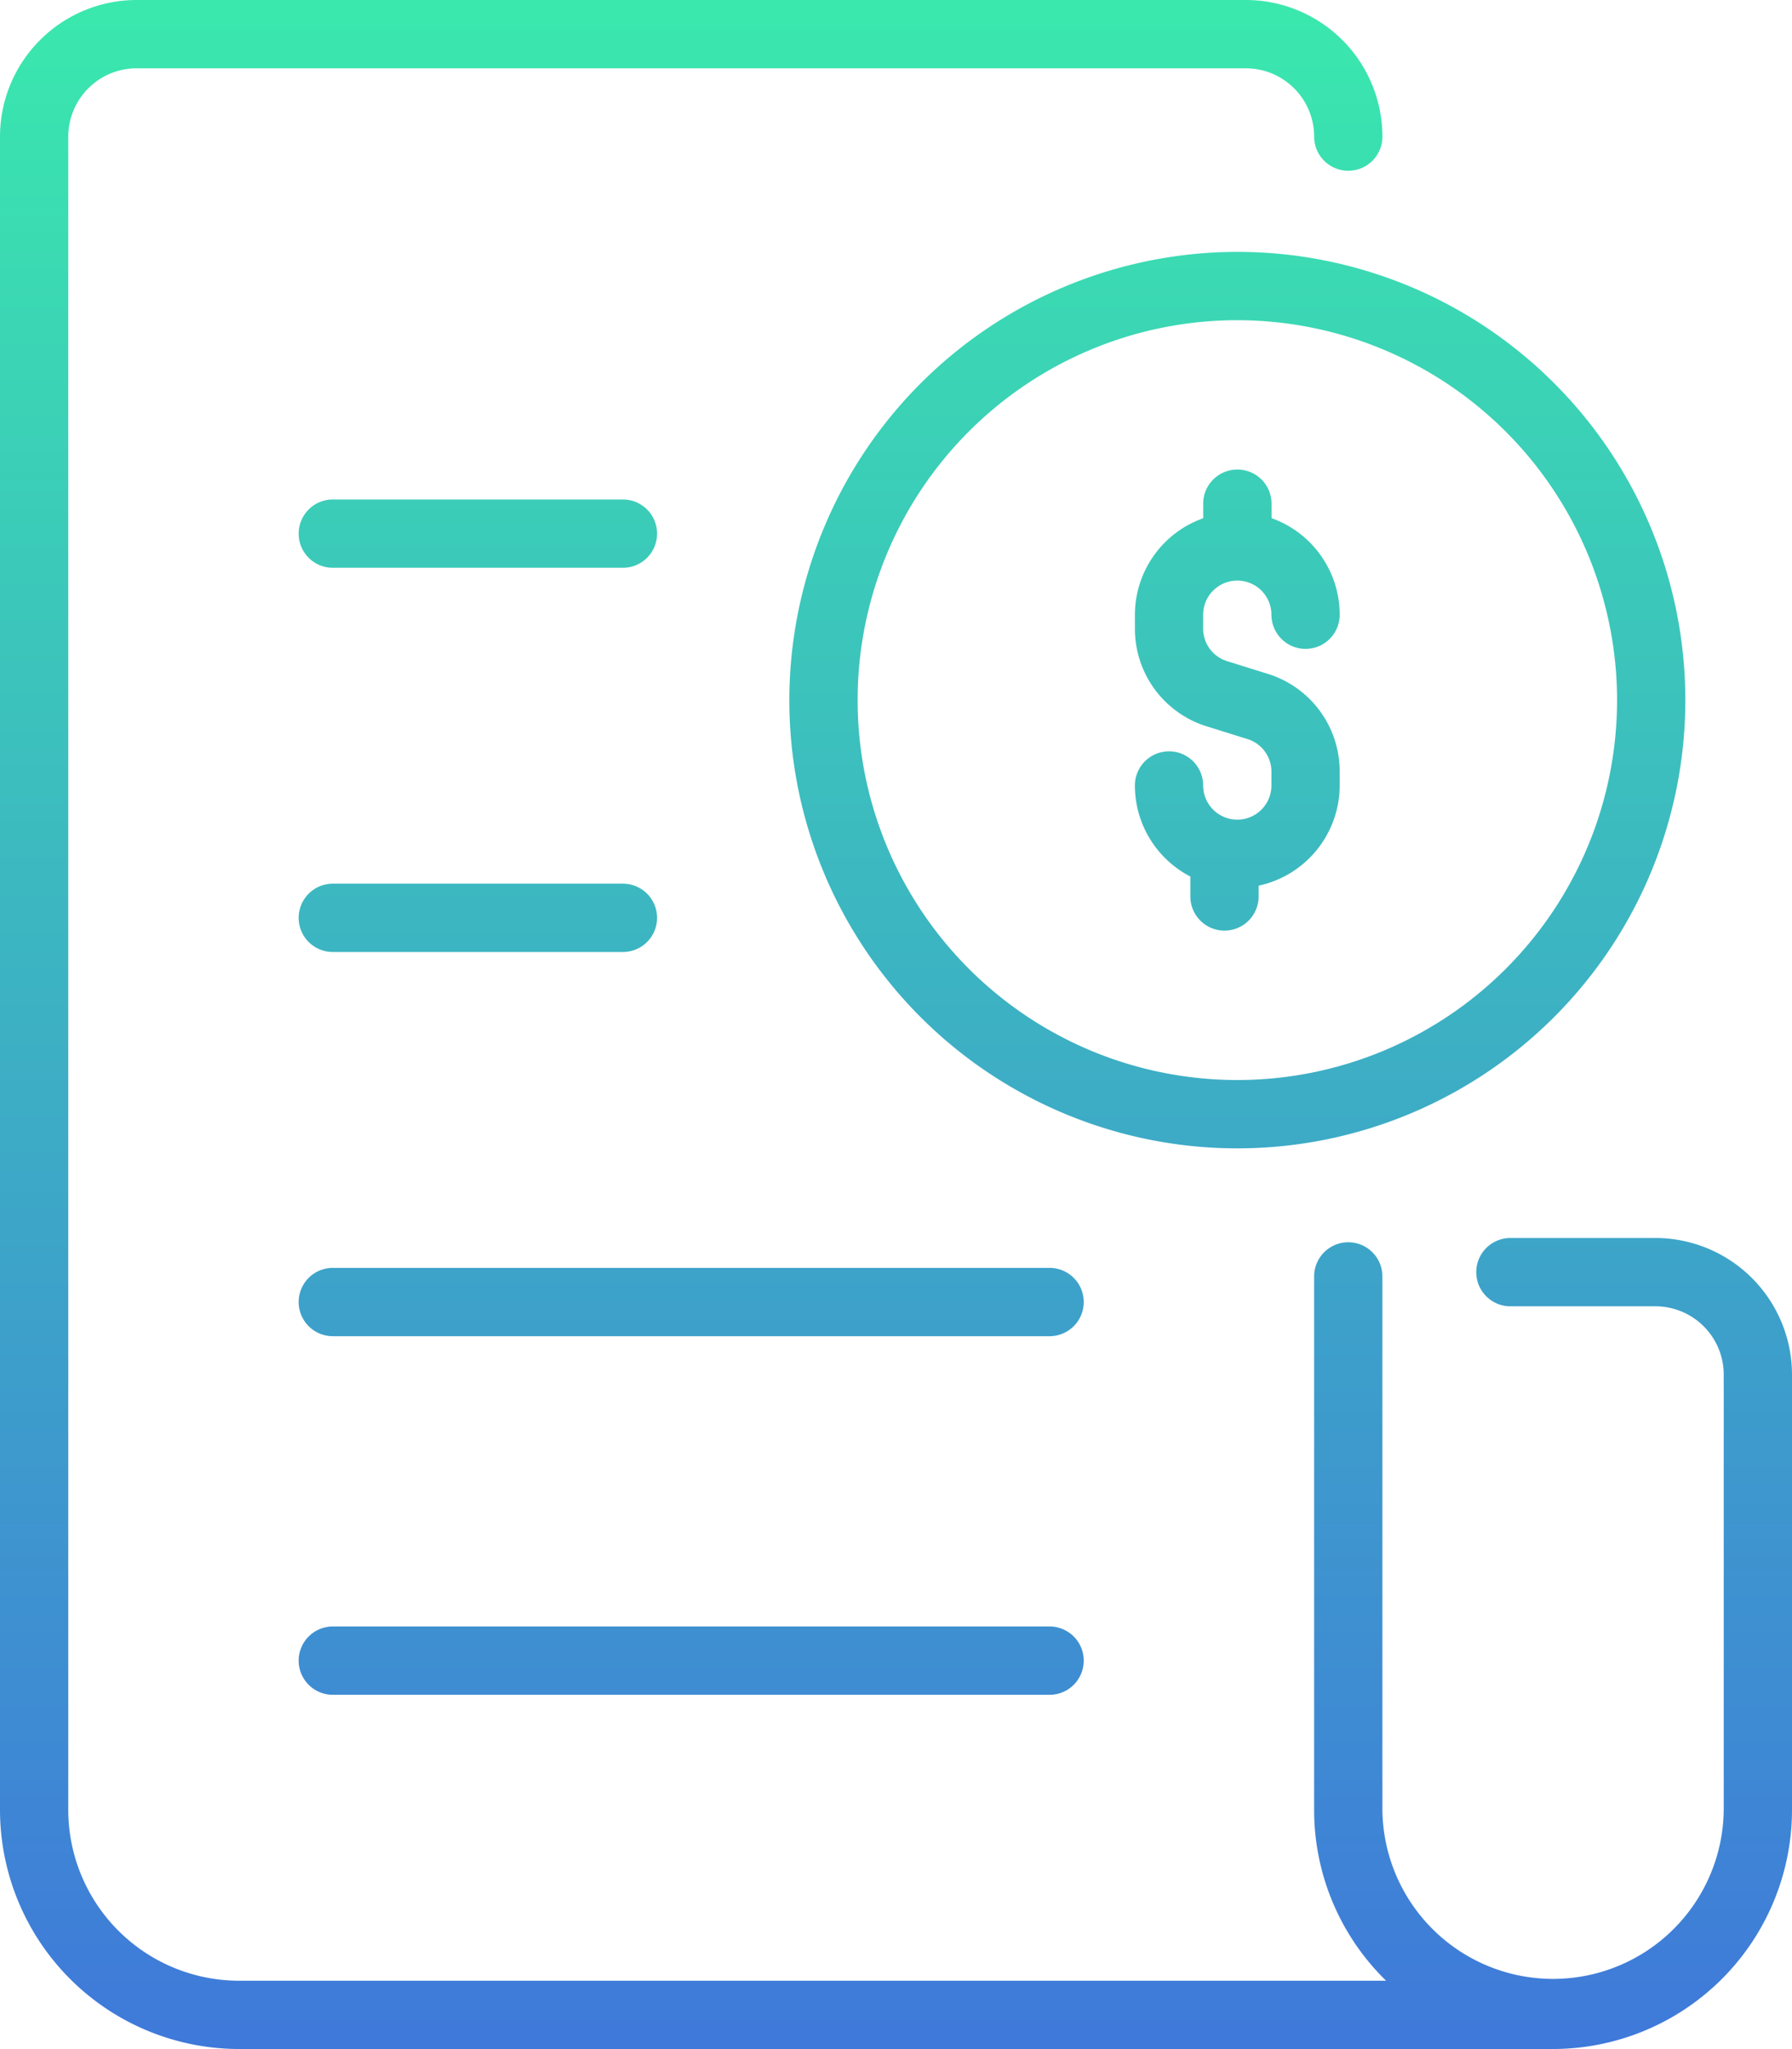
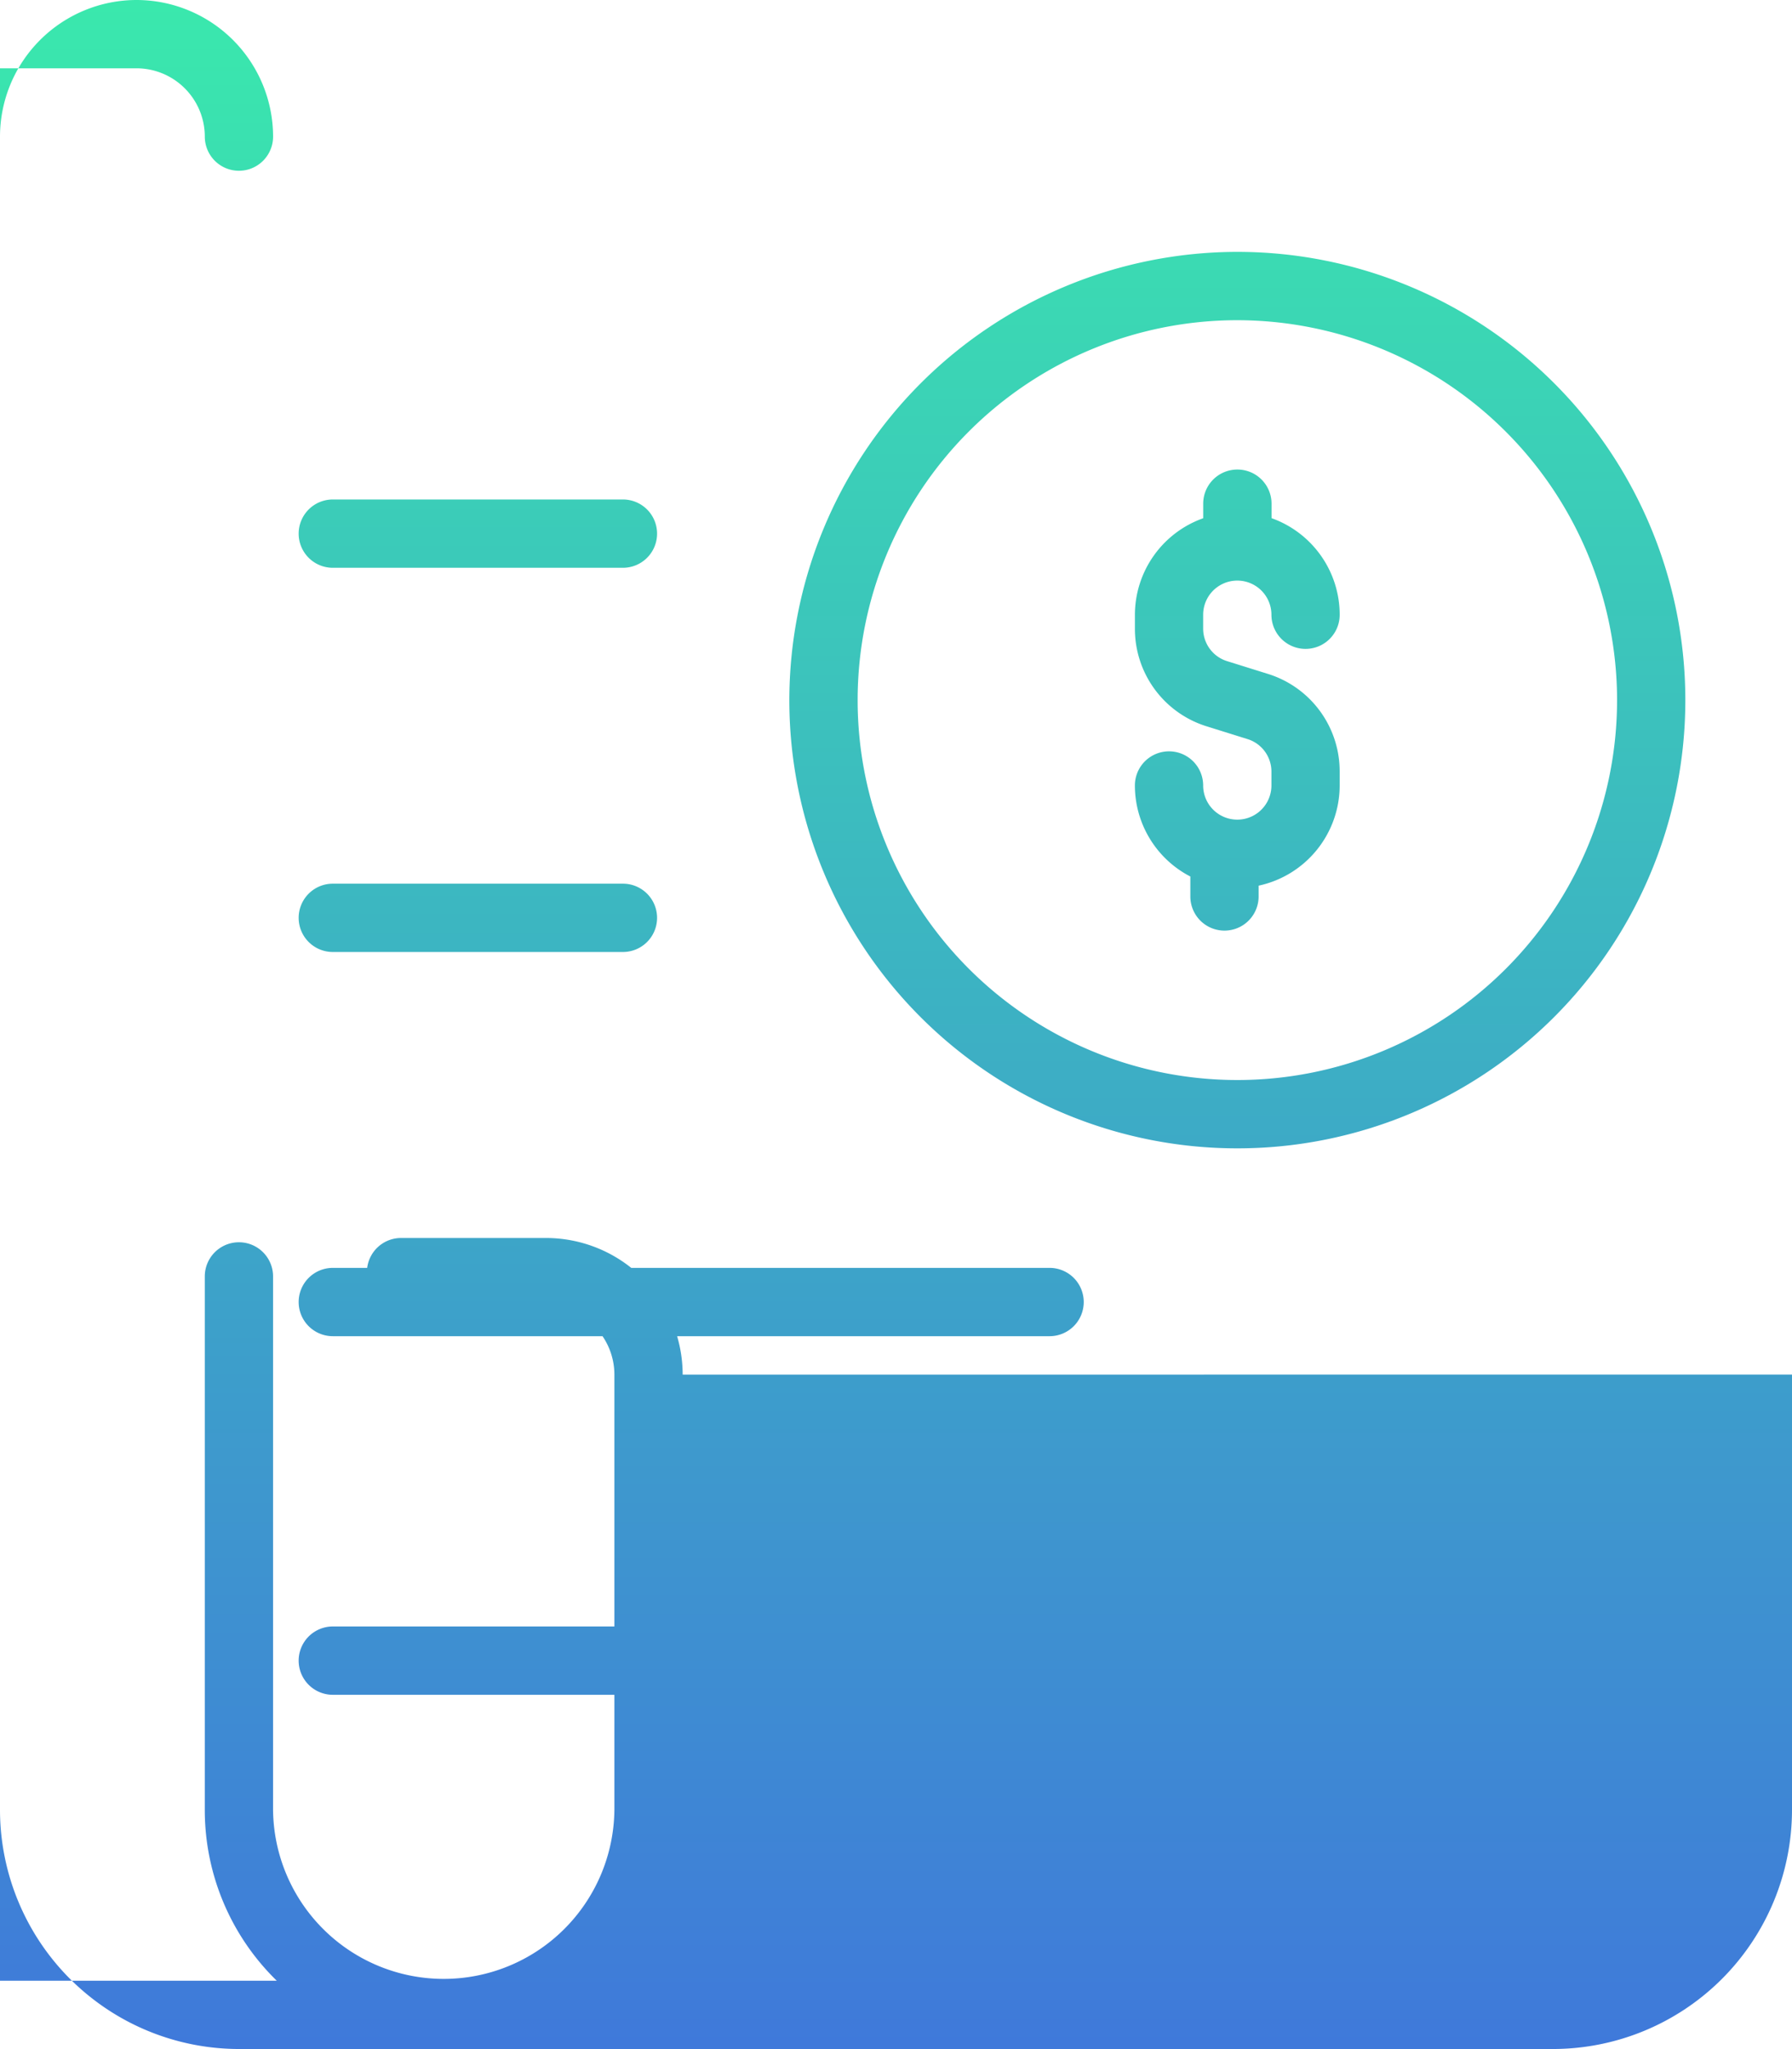
<svg xmlns="http://www.w3.org/2000/svg" width="92.028" height="105.175" viewBox="0 0 92.028 105.175">
  <defs>
    <linearGradient id="dwwhv0d5ea" x1=".5" x2=".5" y2="1" gradientUnits="objectBoundingBox">
      <stop offset="0" stop-color="#3ae8ad" />
      <stop offset="1" stop-color="#3f79da" />
    </linearGradient>
  </defs>
-   <path fill="url(#dwwhv0d5ea)" d="M70.536 35.935a23.007 23.007 0 1 0 23.007-23.007 23.033 23.033 0 0 0-23.007 23.007zm42.508 0a19.5 19.5 0 1 1-19.5-19.5 19.523 19.523 0 0 1 19.501 19.5zM93.543 24.1a1.753 1.753 0 0 1 1.757 1.756v.74a5.267 5.267 0 0 1 3.5 4.957 1.753 1.753 0 0 1-3.506 0 1.753 1.753 0 1 0-3.506 0v.709a1.746 1.746 0 0 0 1.23 1.673l2.091.653a5.237 5.237 0 0 1 3.69 5.019v.709a5.268 5.268 0 0 1-4.163 5.143v.554a1.753 1.753 0 0 1-3.506 0v-1.024a5.263 5.263 0 0 1-2.848-4.672 1.753 1.753 0 0 1 3.506 0 1.753 1.753 0 1 0 3.506 0v-.709a1.746 1.746 0 0 0-1.23-1.673l-2.091-.653a5.237 5.237 0 0 1-3.69-5.019v-.709A5.267 5.267 0 0 1 91.79 26.6v-.74a1.753 1.753 0 0 1 1.753-1.76zm28.485 46.452V92.9a12.284 12.284 0 0 1-12.27 12.27H42.27A12.284 12.284 0 0 1 30 92.9V7.012A7.02 7.02 0 0 1 37.012 0h56.97a7.02 7.02 0 0 1 7.012 7.012 1.753 1.753 0 0 1-3.506 0 3.51 3.51 0 0 0-3.506-3.506h-56.97a3.51 3.51 0 0 0-3.506 3.506V92.9a8.775 8.775 0 0 0 8.765 8.765h58.912a12.231 12.231 0 0 1-3.696-8.765V65.515a1.753 1.753 0 0 1 3.506 0V92.9a8.765 8.765 0 0 0 17.529 0V70.555a3.51 3.51 0 0 0-3.506-3.506h-7.45a1.753 1.753 0 1 1 0-3.506h7.45a7.02 7.02 0 0 1 7.012 7.012zM45.338 47.11a1.753 1.753 0 0 1 1.753-1.753h14.9a1.753 1.753 0 1 1 0 3.506h-14.9a1.753 1.753 0 0 1-1.753-1.753zm0-19.72a1.753 1.753 0 0 1 1.753-1.753h14.9a1.753 1.753 0 1 1 0 3.506h-14.9a1.753 1.753 0 0 1-1.753-1.754zm40.317 39.44a1.753 1.753 0 0 1-1.755 1.753H47.091a1.753 1.753 0 0 1 0-3.506H83.9a1.753 1.753 0 0 1 1.755 1.753zm0 18.406a1.753 1.753 0 0 1-1.755 1.753H47.091a1.753 1.753 0 1 1 0-3.506H83.9a1.753 1.753 0 0 1 1.755 1.753z" transform="translate(-30)" />
+   <path fill="url(#dwwhv0d5ea)" d="M70.536 35.935a23.007 23.007 0 1 0 23.007-23.007 23.033 23.033 0 0 0-23.007 23.007zm42.508 0a19.5 19.5 0 1 1-19.5-19.5 19.523 19.523 0 0 1 19.501 19.5zM93.543 24.1a1.753 1.753 0 0 1 1.757 1.756v.74a5.267 5.267 0 0 1 3.5 4.957 1.753 1.753 0 0 1-3.506 0 1.753 1.753 0 1 0-3.506 0v.709a1.746 1.746 0 0 0 1.23 1.673l2.091.653a5.237 5.237 0 0 1 3.69 5.019v.709a5.268 5.268 0 0 1-4.163 5.143v.554a1.753 1.753 0 0 1-3.506 0v-1.024a5.263 5.263 0 0 1-2.848-4.672 1.753 1.753 0 0 1 3.506 0 1.753 1.753 0 1 0 3.506 0v-.709a1.746 1.746 0 0 0-1.23-1.673l-2.091-.653a5.237 5.237 0 0 1-3.69-5.019v-.709A5.267 5.267 0 0 1 91.79 26.6v-.74a1.753 1.753 0 0 1 1.753-1.76zm28.485 46.452V92.9a12.284 12.284 0 0 1-12.27 12.27H42.27A12.284 12.284 0 0 1 30 92.9V7.012A7.02 7.02 0 0 1 37.012 0a7.02 7.02 0 0 1 7.012 7.012 1.753 1.753 0 0 1-3.506 0 3.51 3.51 0 0 0-3.506-3.506h-56.97a3.51 3.51 0 0 0-3.506 3.506V92.9a8.775 8.775 0 0 0 8.765 8.765h58.912a12.231 12.231 0 0 1-3.696-8.765V65.515a1.753 1.753 0 0 1 3.506 0V92.9a8.765 8.765 0 0 0 17.529 0V70.555a3.51 3.51 0 0 0-3.506-3.506h-7.45a1.753 1.753 0 1 1 0-3.506h7.45a7.02 7.02 0 0 1 7.012 7.012zM45.338 47.11a1.753 1.753 0 0 1 1.753-1.753h14.9a1.753 1.753 0 1 1 0 3.506h-14.9a1.753 1.753 0 0 1-1.753-1.753zm0-19.72a1.753 1.753 0 0 1 1.753-1.753h14.9a1.753 1.753 0 1 1 0 3.506h-14.9a1.753 1.753 0 0 1-1.753-1.754zm40.317 39.44a1.753 1.753 0 0 1-1.755 1.753H47.091a1.753 1.753 0 0 1 0-3.506H83.9a1.753 1.753 0 0 1 1.755 1.753zm0 18.406a1.753 1.753 0 0 1-1.755 1.753H47.091a1.753 1.753 0 1 1 0-3.506H83.9a1.753 1.753 0 0 1 1.755 1.753z" transform="translate(-30)" />
</svg>